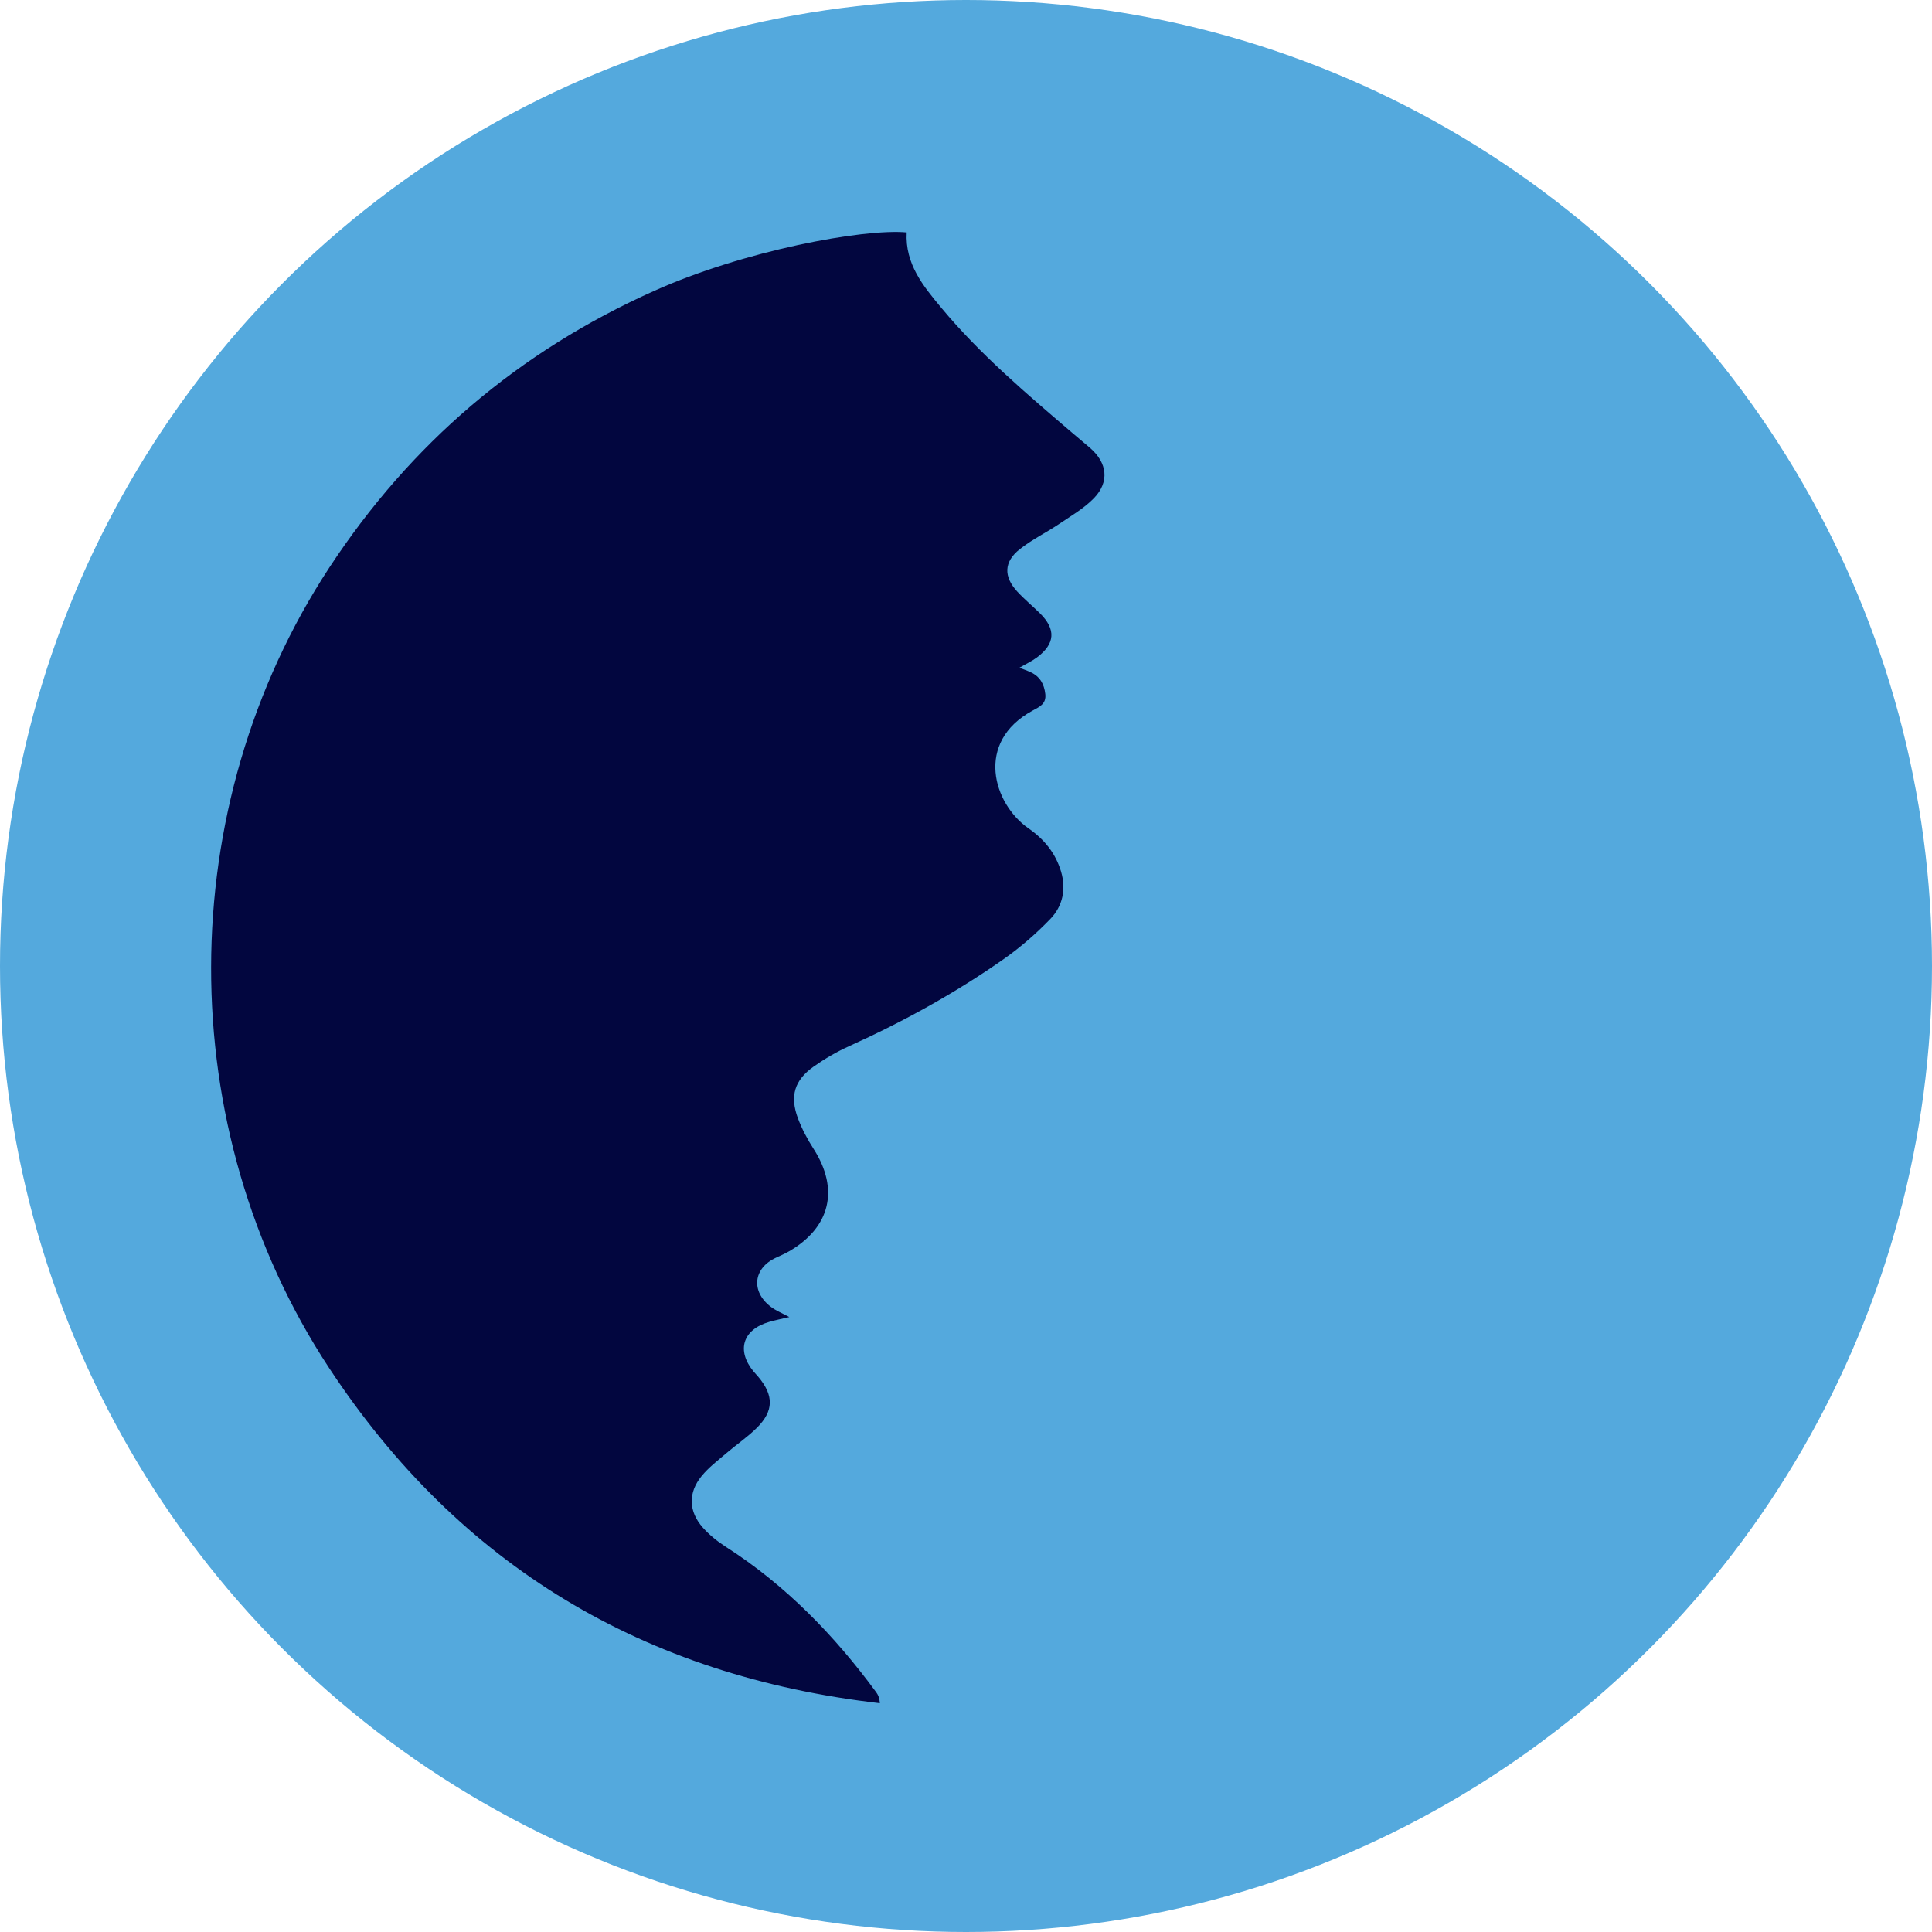
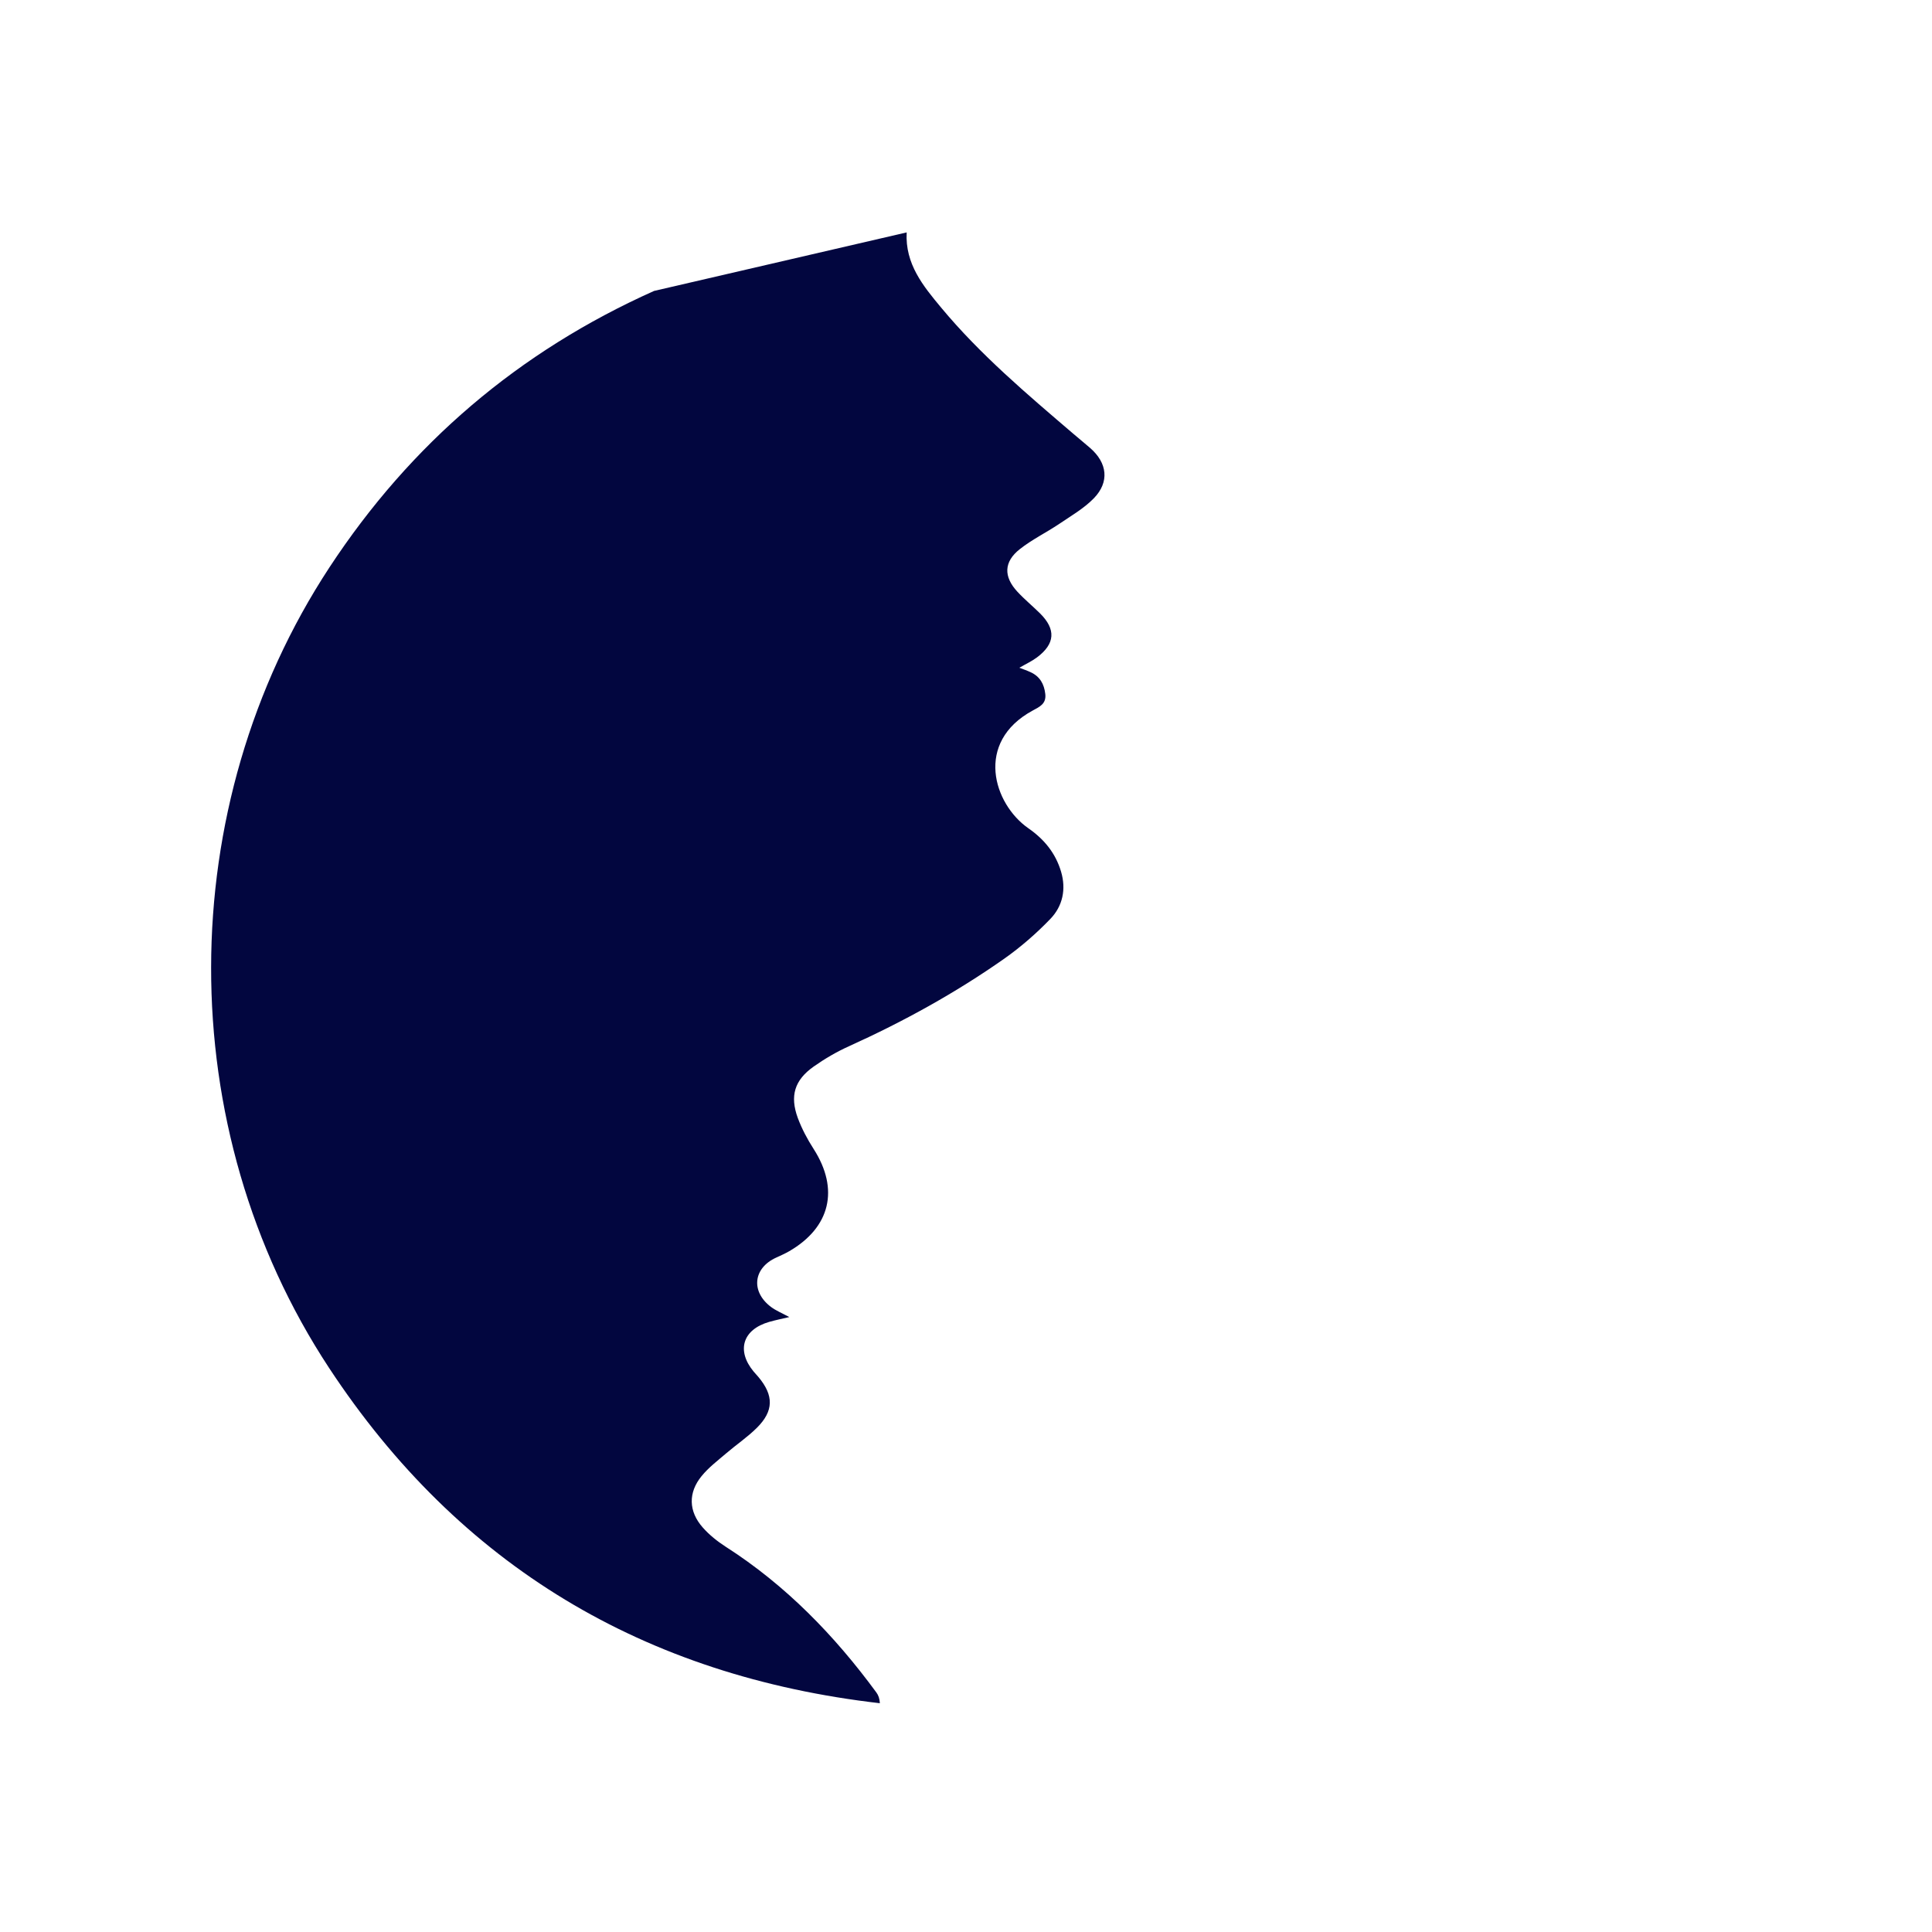
<svg xmlns="http://www.w3.org/2000/svg" version="1.1" id="Layer_1" x="0px" y="0px" viewBox="0 0 240 240" style="enable-background:new 0 0 240 240;" xml:space="preserve">
  <style type="text/css">
	.st0{fill:#4D20F3;}
	.st1{fill:#FFFFFF;}
	.st2{fill:url(#SVGID_1_);}
	.st3{fill:#EB3675;}
	.st4{fill:#5DC966;}
	.st5{fill:#54A9DD;}
	.st6{fill:#02063F;}
</style>
-   <circle class="st5" cx="120" cy="120" r="120" />
-   <path class="st6" d="M112.63,28.87c-0.21,3.92,2.05,6.66,4.28,9.34c4.87,5.86,10.68,10.76,16.44,15.69  c0.68,0.58,1.38,1.15,2.06,1.74c2.15,1.86,2.44,4.23,0.47,6.26c-1.23,1.26-2.82,2.18-4.3,3.18c-1.61,1.08-3.38,1.94-4.9,3.14  c-1.99,1.57-2.03,3.41-0.3,5.28c0.88,0.95,1.89,1.78,2.81,2.69c2.01,1.99,1.89,3.79-0.38,5.48c-0.63,0.47-1.37,0.81-2.18,1.28  c0.52,0.2,0.96,0.35,1.39,0.55c1.16,0.53,1.69,1.47,1.83,2.71c0.14,1.23-0.71,1.59-1.57,2.06c-7.24,3.93-4.88,11.6-0.52,14.63  c1.97,1.37,3.37,3.09,4.05,5.38c0.65,2.19,0.2,4.28-1.32,5.86c-1.75,1.82-3.69,3.51-5.75,4.96c-6.05,4.25-12.52,7.81-19.26,10.86  c-1.54,0.69-3.02,1.56-4.4,2.53c-2.39,1.69-2.98,3.65-1.97,6.4c0.5,1.34,1.19,2.64,1.97,3.85c3.19,4.98,2.08,9.72-3.04,12.69  c-0.52,0.3-1.07,0.54-1.61,0.79c-2.86,1.29-3.19,4.21-0.67,6.12c0.62,0.47,1.37,0.77,2.29,1.27c-0.94,0.22-1.73,0.38-2.5,0.6  c-3.29,0.95-4.1,3.55-1.93,6.17c0.19,0.23,0.4,0.44,0.59,0.67c1.93,2.3,1.92,4.23-0.2,6.33c-1.16,1.15-2.54,2.08-3.79,3.15  c-1.06,0.91-2.19,1.76-3.06,2.83c-1.69,2.06-1.63,4.39,0.14,6.39c0.81,0.92,1.81,1.72,2.85,2.39c7.46,4.78,13.51,11.01,18.72,18.11  c0.25,0.34,0.4,0.76,0.43,1.33c-29.22-3.37-52.22-17.03-68.42-41.65c-19.62-29.83-19.47-69.71,0.04-99.44  c10.1-15.39,23.53-26.83,40.33-34.35C92.4,31.13,107.27,28.38,112.63,28.87z" />
+   <path class="st6" d="M112.63,28.87c-0.21,3.92,2.05,6.66,4.28,9.34c4.87,5.86,10.68,10.76,16.44,15.69  c0.68,0.58,1.38,1.15,2.06,1.74c2.15,1.86,2.44,4.23,0.47,6.26c-1.23,1.26-2.82,2.18-4.3,3.18c-1.61,1.08-3.38,1.94-4.9,3.14  c-1.99,1.57-2.03,3.41-0.3,5.28c0.88,0.95,1.89,1.78,2.81,2.69c2.01,1.99,1.89,3.79-0.38,5.48c-0.63,0.47-1.37,0.81-2.18,1.28  c0.52,0.2,0.96,0.35,1.39,0.55c1.16,0.53,1.69,1.47,1.83,2.71c0.14,1.23-0.71,1.59-1.57,2.06c-7.24,3.93-4.88,11.6-0.52,14.63  c1.97,1.37,3.37,3.09,4.05,5.38c0.65,2.19,0.2,4.28-1.32,5.86c-1.75,1.82-3.69,3.51-5.75,4.96c-6.05,4.25-12.52,7.81-19.26,10.86  c-1.54,0.69-3.02,1.56-4.4,2.53c-2.39,1.69-2.98,3.65-1.97,6.4c0.5,1.34,1.19,2.64,1.97,3.85c3.19,4.98,2.08,9.72-3.04,12.69  c-0.52,0.3-1.07,0.54-1.61,0.79c-2.86,1.29-3.19,4.21-0.67,6.12c0.62,0.47,1.37,0.77,2.29,1.27c-0.94,0.22-1.73,0.38-2.5,0.6  c-3.29,0.95-4.1,3.55-1.93,6.17c0.19,0.23,0.4,0.44,0.59,0.67c1.93,2.3,1.92,4.23-0.2,6.33c-1.16,1.15-2.54,2.08-3.79,3.15  c-1.06,0.91-2.19,1.76-3.06,2.83c-1.69,2.06-1.63,4.39,0.14,6.39c0.81,0.92,1.81,1.72,2.85,2.39c7.46,4.78,13.51,11.01,18.72,18.11  c0.25,0.34,0.4,0.76,0.43,1.33c-29.22-3.37-52.22-17.03-68.42-41.65c-19.62-29.83-19.47-69.71,0.04-99.44  c10.1-15.39,23.53-26.83,40.33-34.35z" />
</svg>